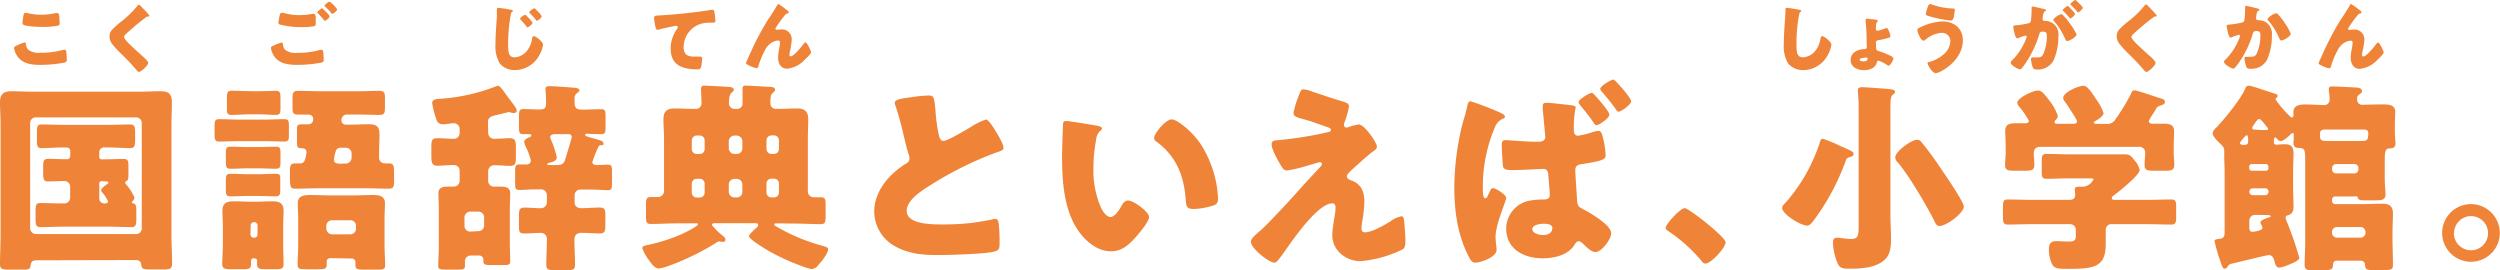
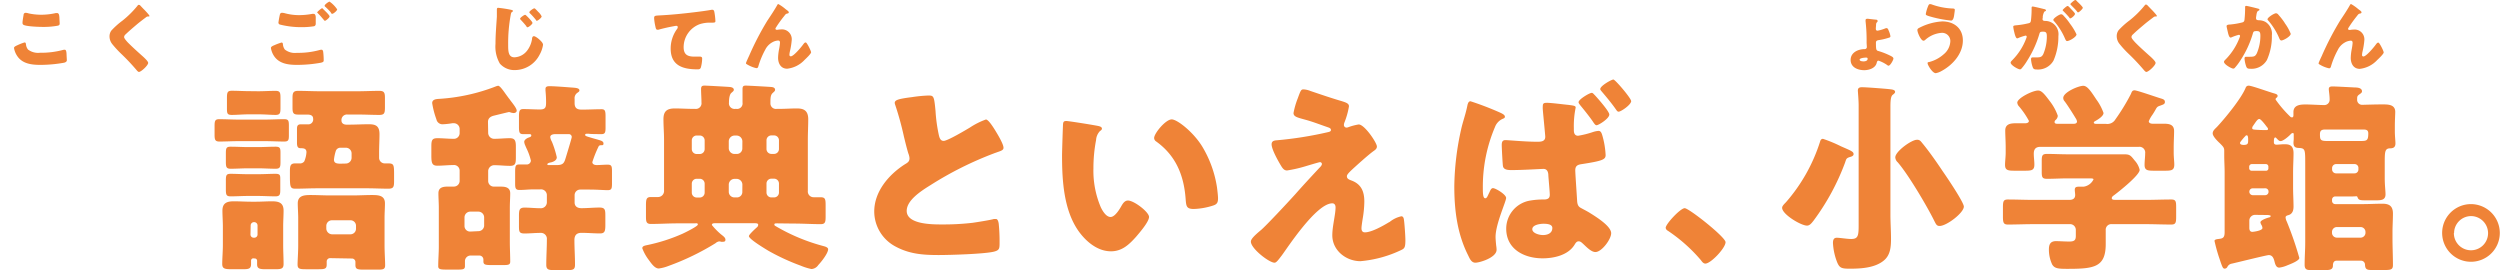
<svg xmlns="http://www.w3.org/2000/svg" viewBox="0 0 509.04 54.99">
  <g fill="#ef8337">
-     <path d="m7.41 53c-.86 0-1.11.37-1.19 1.15s-.7.75-1.77.75h-2.45c-1.53 0-2-.09-2-1.12 0-2 .12-4 .12-6v-22.53c0-1.44-.12-2.92-.12-4.4 0-1.69.74-2.27 2.35-2.27 1.4 0 2.8.09 4.2.09h21.91c1.4 0 2.76-.09 4.16-.09s2.38.25 2.38 2.27c0 1.48-.09 3-.09 4.4v22.45c0 2 .13 4 .13 6 0 1-.41 1.16-1.82 1.16h-2.58c-1.4 0-1.81-.09-1.89-1-.09-.7-.5-.91-1.12-.91zm-1.27-6.62a1.19 1.19 0 0 0 1.15 1.28h20.43a1.16 1.16 0 0 0 1.15-1.15v-21.46a1.15 1.15 0 0 0 -1.15-1.15h-20.43a1.14 1.14 0 0 0 -1.15 1.15zm15.07-16.38a1 1 0 0 0 -1 1v1a.46.46 0 0 0 .45.45h.62c1.32 0 2.6-.08 3.87-.08.95 0 1 .41 1 1.6v1.65c0 .58 0 1.07-.45 1.28a.28.28 0 0 0 -.21.29c0 .08 0 .16.17.33a11.08 11.08 0 0 1 1.73 2.71 1.17 1.17 0 0 1 -.37.7c-.08.09-.17.17-.17.25s.09.21.33.25c.54.08.58.7.58 1.48v1.73c0 1.07-.08 1.61-1 1.61-1.4 0-2.84-.09-4.24-.09h-10c-1.44 0-2.84.09-4.28.09-.91 0-1-.54-1-1.65v-1c0-1.85 0-2.26 1.07-2.26 1.4 0 2.8.08 4.2.08h.5a1.18 1.18 0 0 0 1.27-1.28v-2a1.16 1.16 0 0 0 -1.15-1.28c-1.11 0-2.23.08-3.34.08-.49 0-1 0-1-1.44v-1.6c0-1.15.13-1.56 1.07-1.56 1.12 0 2.23.08 3.38.08h.33c.54 0 .74-.33.74-.82v-.91a.71.71 0 0 0 -.66-.66h-.9c-1.44 0-2.84.13-4.29.13-.86 0-.94-.5-.94-1.45v-1.81c0-1.11.08-1.56 1-1.56 1.4 0 2.8.08 4.2.08h9.51c1.44 0 2.88-.08 4.28-.08.91 0 1 .53 1 1.56v1.65c0 1.11-.08 1.61-1 1.61-1.44 0-2.84-.13-4.28-.13zm-.54 6.88a.46.46 0 0 0 -.45.45v3.09a1 1 0 0 0 1 1h.25a.48.48 0 0 0 .53-.42 7.12 7.12 0 0 0 -1.15-1.78.61.61 0 0 1 -.25-.49c0-.41.95-1.07 1.28-1.28.12-.08.2-.16.2-.28s-.16-.21-.28-.21z" />
    <path d="m54 24.35c1.28 0 2.56-.08 3.88-.08.86 0 .94.33.94 1.31v2c0 .91-.08 1.24-.94 1.24-1.32 0-2.6-.08-3.88-.08h-5.43c-1.32 0-2.6.08-3.88.08-.9 0-1-.37-1-1.44v-1.67c0-1.07.08-1.44.94-1.44 1.32 0 2.6.08 3.92.08zm-2.43 28.25a.46.46 0 0 0 -.45.45v.7c0 1-.49 1.07-1.77 1.07h-2.1c-1.44 0-2-.08-2-1.07 0-1.15.13-2.55.13-3.87v-3.75c0-1.07-.09-2.18-.09-3.25 0-1.56.95-1.89 2.31-1.89 1.19 0 2.39.08 3.54.08h1c1.07 0 2.18-.08 3.25-.08 1.36 0 2.35.28 2.35 1.89 0 1.07-.08 2.14-.08 3.25v3.75c0 1.32.08 2.6.08 3.87 0 1-.5 1.07-1.77 1.07h-1.8c-1.24 0-1.82-.08-1.82-1 0-.24 0-.53 0-.74a.46.46 0 0 0 -.46-.45zm1-22.65c1.15 0 2.35-.08 3.54-.08.91 0 1 .33 1 1.19v1.94c0 1-.08 1.36-1 1.36-1.19 0-2.38-.09-3.58-.09h-2c-1.19 0-2.39.09-3.54.09-.9 0-1-.33-1-1.45v-1.68c0-1.07.09-1.36 1-1.36 1.2 0 2.39.08 3.54.08zm0 5.52c1.24 0 2.47-.08 3.5-.08s1 .33 1 1.23v2c0 1-.08 1.36-1 1.36-1.19 0-2.39-.08-3.54-.08h-2c-1.19 0-2.34.08-3.54.08-.9 0-1-.29-1-1.44v-1.75c0-1.12.09-1.4 1-1.4s2.27.08 3.5.08zm0-16.89c1.2 0 2.35-.08 3.54-.08.91 0 1 .37 1 1.4v2.1c0 1-.08 1.4-1 1.4s-2.22-.12-3.5-.12h-1.86c-1.28 0-2.51.12-3.54.12s-1-.37-1-1.6v-1.8c0-1.15.08-1.52 1-1.52 1.19 0 2.34.08 3.54.08zm-1.57 29.16a.65.65 0 0 0 .66.66h.12a.65.65 0 0 0 .66-.66v-1.85a.68.68 0 0 0 -.66-.66h-.08a.68.68 0 0 0 -.66.66zm20.09-22.36c1.32 0 2.68-.08 4-.08s2.18.28 2.18 2c0 1.24-.08 2.51-.08 3.79v1.07a1.14 1.14 0 0 0 1.15 1.11h.7c1.2 0 1.2.33 1.2 2.48v1.07c0 1.19-.08 1.6-1.16 1.6-1.44 0-2.88-.08-4.36-.08h-10.17c-1.45 0-2.89.08-4.37.08-1.07 0-1.15-.29-1.15-2.67v-.79c0-1.15.08-1.69 1.07-1.69h.86a1.07 1.07 0 0 0 1-.42 5.64 5.64 0 0 0 .44-1.85c0-.78-.61-.82-1.15-.82s-.78-.21-.78-1.12c0-.74 0-1.93 0-2.75 0-.62.08-1 .82-1h1.32a1 1 0 0 0 1.15-1.16c0-.7-.65-.82-1.19-.82s-1.24 0-1.85 0c-1 0-1.16-.33-1.16-1.4v-2.03c0-1 .17-1.4 1.12-1.4 1.48 0 2.92.08 4.4.08h7.79c1.44 0 2.92-.08 4.36-.08 1 0 1.15.37 1.15 1.44v1.94c0 1.15-.12 1.52-1.15 1.52-1.44 0-2.92-.08-4.36-.08h-2.1a1.12 1.12 0 0 0 -1.24 1.23c0 .58.49.83 1 .83zm-3.91 27.18a.69.69 0 0 0 -.66.7v.62c0 .86-.41.94-1.64.94h-2.64c-1.2 0-1.65-.08-1.65-.94s.13-2.47.13-3.92v-5.56c0-1-.09-2-.09-3 0-1.61 1.36-1.69 2.64-1.69s2.59.08 3.87.08h4.74c1.27 0 2.55-.08 3.87-.08s2.63.08 2.63 1.69c0 1-.08 1.94-.08 3v5.6c0 1.32.12 3.09.12 4s-.49.9-1.73.9h-2.51c-1.4 0-1.81-.08-1.81-.94 0-.21 0-.46 0-.66a.71.71 0 0 0 -.66-.66zm-.74-6a1.21 1.21 0 0 0 1.15 1.15h3.75a1.14 1.14 0 0 0 1.15-1.15v-.56a1.12 1.12 0 0 0 -1.15-1.15h-3.75a1.15 1.15 0 0 0 -1.15 1.15zm4-13.26a1.19 1.19 0 0 0 1.15-1.16v-.9a1.16 1.16 0 0 0 -1.15-1.16h-1.04a1 1 0 0 0 -1 .58 9 9 0 0 0 -.4 1.84c0 .74.58.79 1.16.83z" />
    <path d="m99.4 27.07a1.22 1.22 0 0 0 1.32 1.19c1 0 2.06-.12 3.09-.12s1.23.49 1.23 1.73v2.13c0 1.27-.08 1.77-1.19 1.77s-2.06-.13-3.09-.13a1.24 1.24 0 0 0 -1.36 1.16v2.1a1.16 1.16 0 0 0 1.2 1.1h1.44c.94 0 1.85.21 1.85 1.36 0 .95-.08 1.89-.08 3v6.91c0 1.32.08 2.68.08 4 0 .62-.37.7-1.32.7h-2.57c-1.15 0-1.57-.08-1.57-.74 0-.13 0-.25 0-.37a.83.83 0 0 0 -.79-.83h-1.82a1.15 1.15 0 0 0 -1.15 1.16v1c0 .61-.33.7-1.32.7h-2.6c-1.07 0-1.52-.09-1.52-.66 0-1.36.12-2.72.12-4v-7.88c0-1.08-.08-2.06-.08-3 0-1.28 1.07-1.36 2.06-1.36h1.07a1.17 1.17 0 0 0 1.19-1.11v-2.11a1.15 1.15 0 0 0 -1.31-1.16c-1.07 0-2.14.13-3.22.13s-1.23-.54-1.23-2.06v-1.9c0-1.23.16-1.64 1.23-1.64s2.15.12 3.22.12a1.17 1.17 0 0 0 1.31-1.15v-.83a1.18 1.18 0 0 0 -1.11-1.19c-.12 0-.24 0-.37 0a15.17 15.17 0 0 1 -1.89.21 1.26 1.26 0 0 1 -1.36-1 17.3 17.3 0 0 1 -.86-3.3c0-.74.74-.82 1.27-.86a38.22 38.22 0 0 0 11.62-2.52 2.67 2.67 0 0 1 .53-.16c.33 0 .91.78 1.52 1.65l.66.9a2.19 2.19 0 0 1 .25.33c.49.66 1.36 1.69 1.36 2.19 0 .32-.33.49-.62.49a2.84 2.84 0 0 1 -.62-.12 1 1 0 0 0 -.33-.09c-.08 0-2.75.66-3.08.74-.7.17-1.2.54-1.2 1.28zm-2 20a1.18 1.18 0 0 0 1.18-1.07v-1.76a1.18 1.18 0 0 0 -1.16-1.15h-1.68a1.18 1.18 0 0 0 -1.16 1.15v1.76a1.13 1.13 0 0 0 1.16 1.15zm23.21-14.07c0 .45.45.61.87.61.74 0 1.48-.08 2.26-.08s.87.33.87 1.28v2.59c0 1-.09 1.32-.87 1.32s-2.22-.12-3.66-.12h-1.94a1.14 1.14 0 0 0 -1.14 1.11v1.52c0 .58.33 1.16 1.4 1.16 1.23 0 2.47-.13 3.66-.13s1.2.5 1.2 1.82v1.68c0 1.24-.09 1.77-1.07 1.77-1.28 0-2.52-.12-3.79-.12-1 0-1.44.5-1.44 1.48 0 1.65.12 3.3.12 5 0 1-.37 1.11-1.61 1.11h-2.55c-1.19 0-1.69-.08-1.69-1.07 0-1.73.12-3.46.12-5.15a1.21 1.21 0 0 0 -1.27-1.36c-1.11 0-2.18.12-3.3.12s-1.11-.45-1.11-1.64v-1.9c0-1.23.08-1.73 1.15-1.73s2.15.13 3.22.13a1.22 1.22 0 0 0 1.31-1.16v-1.57a1.2 1.2 0 0 0 -1.35-1.11h-1.32c-1 0-1.94.12-2.93.12-.78 0-.86-.41-.86-1.28v-2.34c0-1.24.08-1.57.82-1.57h1.49a.84.84 0 0 0 .9-.78 11.82 11.82 0 0 0 -.9-2.51c-.09-.21-.21-.46-.25-.58a2.19 2.19 0 0 1 -.21-.74c0-.41.54-.74.87-.86s.57-.17.57-.46-.41-.25-.57-.25h-1.11c-.75 0-.83-.41-.83-1.48v-2.02c0-1.19.08-1.6.87-1.6 1.15 0 2.26.08 3.41.08s1.24-.49 1.24-1.44a23.32 23.32 0 0 0 -.12-2.39c0-.12 0-.29 0-.37 0-.5.45-.54.82-.54 1 0 3.17.17 4.2.25s1.89.08 1.89.62c0 .2-.16.29-.49.53a1.32 1.32 0 0 0 -.49 1.2v.85c0 1 .49 1.32 1.44 1.32 1.4 0 2.8-.08 4.07-.08.7 0 .79.41.79 1.44v2.32c0 .94-.09 1.31-.83 1.31-.16 0-2.47 0-2.55-.08h-.33c-.16 0-.45 0-.45.25s.62.37 1.15.54 1.15.32 1.69.49c.37.12.9.25.9.7s-.24.33-.65.37a.44.44 0 0 0 -.37.29 23.62 23.62 0 0 0 -1.25 3.13zm-7.49-5.69c-.42 0-1.08.08-1.08.62a2.49 2.49 0 0 0 .33.91 19.47 19.47 0 0 1 1 3.17c0 .66-.7.94-1.23 1.07-.17 0-.7.16-.7.37s.33.16.45.16h1.53c1.31 0 1.48-.53 1.77-1.48.16-.53 1.23-4 1.23-4.24a.59.59 0 0 0 -.57-.58z" />
    <path d="m158.33 45.48c-.46 0-.66 0-.66.24s.24.29.41.41a38.7 38.7 0 0 0 9.68 4c.28.08.86.25.86.62 0 .82-1.4 2.59-2 3.21a1.8 1.8 0 0 1 -1.4.82 12.05 12.05 0 0 1 -2.22-.7 44.18 44.18 0 0 1 -6.51-3c-.61-.37-4-2.39-4-3 0-.33 1.32-1.52 1.6-1.77a.68.68 0 0 0 .29-.53c0-.25-.2-.33-.74-.33h-7.91c-.41 0-.78 0-.78.37a14.17 14.17 0 0 0 1.85 1.89c.58.45.91.7.91 1.11s-.33.41-.58.41h-.28a1.56 1.56 0 0 0 -.42-.08 1.48 1.48 0 0 0 -.74.37 51 51 0 0 1 -9.55 4.62 8.52 8.52 0 0 1 -2 .53c-.78 0-1.44-.91-2-1.69a9.36 9.36 0 0 1 -1.36-2.43c0-.45.5-.53.87-.62a35.27 35.27 0 0 0 7.35-2.35c.45-.21 3.09-1.49 3.09-1.86s-.41-.24-.7-.24h-3.42c-1.81 0-3.62.12-5.44.12-.94 0-1-.5-1-1.52v-2.23c0-1.28.09-1.73 1-1.73h1.49a1.24 1.24 0 0 0 1.19-1.36v-10.33c0-1.4-.12-2.76-.12-4.16 0-1.69.78-2.19 2.34-2.19 1.24 0 2.52.09 3.79.09h.33a1.15 1.15 0 0 0 1.28-1.32c0-.91-.08-1.81-.08-2.72 0-.54.2-.7.7-.7s4.94.25 5.23.29.74.16.74.57c0 .25-.29.42-.54.66s-.45.87-.45 1.94a1.14 1.14 0 0 0 1.28 1.28h.2a1.12 1.12 0 0 0 1.28-1.28c0-.91 0-1.85 0-2.76 0-.54.16-.7.66-.7s4.94.25 5.27.29.7.16.7.57c0 .25-.25.42-.5.66-.45.42-.45 1.07-.45 2.15a1.12 1.12 0 0 0 1.28 1.07h.53c1.16 0 2.35-.09 3.55-.09s2.34.25 2.34 2.19c0 1.4-.08 2.8-.08 4.16v10.42a1.17 1.17 0 0 0 1.15 1.31h1.4c1 0 1.07.37 1.07 1.69v2.27c0 1.07-.08 1.52-1 1.52-1.82 0-3.63-.12-5.44-.12zm-17.47-15.12a1 1 0 0 0 1 1h.62a1 1 0 0 0 1-1v-1.77a1 1 0 0 0 -1-1h-.62a1 1 0 0 0 -1 1zm0 8.86a1 1 0 0 0 1 1h.62a1 1 0 0 0 1-1v-1.82a1 1 0 0 0 -1-1h-.62a1 1 0 0 0 -1 1zm10.3-10.46a1.19 1.19 0 0 0 -1.16-1.16h-.46a1.19 1.19 0 0 0 -1.15 1.16v1.44a1.18 1.18 0 0 0 1.15 1.15h.46a1.12 1.12 0 0 0 1.15-1.15zm0 8.81a1.18 1.18 0 0 0 -1.16-1.15h-.46a1.18 1.18 0 0 0 -1.15 1.15v1.48a1.15 1.15 0 0 0 1.15 1.15h.46a1.1 1.1 0 0 0 1.15-1.15zm7.45-9a1 1 0 0 0 -1-1h-.54a1 1 0 0 0 -1 1v1.77a1 1 0 0 0 1 1h.54a1 1 0 0 0 1-1zm0 8.81a1 1 0 0 0 -1-1h-.54a1 1 0 0 0 -1 1v1.82a1 1 0 0 0 1 1h.54a1 1 0 0 0 1-1z" />
    <path d="m185.67 19.78a28.45 28.45 0 0 1 3.34-.33c1.11 0 1.19.08 1.48 3.17a31.93 31.93 0 0 0 .7 5c.13.5.33 1.07.95 1.07.78 0 4.45-2.18 5.35-2.72a15.09 15.09 0 0 1 3.26-1.64c.45 0 1.31 1.27 1.89 2.22.45.74 1.69 2.76 1.69 3.54 0 .46-.45.62-1.32.91-.16.08-.37.12-.57.21a70.54 70.54 0 0 0 -13 6.5c-2 1.24-4.82 3.09-4.82 5.23 0 2.76 5.23 2.76 7.13 2.76a51.21 51.21 0 0 0 6.26-.33c.86-.12 3.71-.57 4.36-.78h.42c.41 0 .53.7.57 1a36.07 36.07 0 0 1 .17 3.75c0 1.23 0 1.6-1.11 1.89-1.9.49-9 .7-11.29.7-3.25 0-6.09-.21-9-1.85a8.09 8.09 0 0 1 -4.12-7c0-4.07 2.93-7.49 6.18-9.59.62-.37 1-.58 1-1.28a3.26 3.26 0 0 0 -.25-1c-.33-1.11-.61-2.26-.9-3.46a62.23 62.23 0 0 0 -1.73-6.3 2.22 2.22 0 0 1 -.13-.49c.03-.56.53-.81 3.49-1.18z" />
    <path d="m223.51 25.63c.41.08.86.2.86.57 0 .17-.12.29-.41.5a2.9 2.9 0 0 0 -.78 1.81 30.35 30.35 0 0 0 -.54 5.76 19 19 0 0 0 1.49 7.91c.33.7 1.07 2 2 2s1.9-1.69 2.27-2.35c.29-.49.66-1 1.27-1 1.24 0 4.29 2.35 4.29 3.34s-1.9 3.17-2.6 4c-1.44 1.61-2.88 3-5.15 3-2.75 0-5.1-2-6.63-4.16-3-4.29-3.33-10.3-3.33-15.36 0-.79.16-5.77.2-6.35s.25-.66.7-.66 5.33.78 6.36.99zm15.07-1.32c1.11 0 4.37 2.55 6.18 5.47a22.68 22.68 0 0 1 3.05 8.45c.08.66.2 1.64.2 2.14 0 .86-.2 1.23-1 1.48a14.17 14.17 0 0 1 -3.91.7c-1.52 0-1.57-.53-1.69-2.1-.37-4.94-2.1-8.85-6-11.65a.85.85 0 0 1 -.41-.7c0-.95 2.35-3.79 3.58-3.79z" />
    <path d="m276.65 25.34c1.2 0 3.71 3.74 3.71 4.49 0 .49-.41.74-.78 1-1.07.79-3.3 2.8-4.33 3.75-.61.58-1 1-1 1.28 0 .49.29.66.95.9 2 .75 2.6 2.27 2.6 4.29a21.76 21.76 0 0 1 -.29 3.21c-.08.49-.29 1.77-.29 2.22s.16.83.7.83c1.36 0 3.75-1.36 4.9-2.06.08 0 .21-.13.33-.21a5.71 5.71 0 0 1 2.18-1c.41 0 .5.42.54.75.12.78.29 3.33.29 4.11 0 1.45-.17 1.69-.83 2a24 24 0 0 1 -8.33 2.28c-2.92 0-5.72-2.19-5.72-5.27 0-1.86.66-4.21.66-5.69 0-.41-.17-.82-.66-.82-3.28 0-9.21 9.18-10.28 10.6-.7.91-1.11 1.49-1.48 1.49-1.11 0-4.82-2.89-4.82-4.29 0-.45.5-1.07 2.1-2.39 1-.86 5.07-5.19 6.92-7.24 1.61-1.82 3.25-3.59 4.9-5.36.21-.2.54-.53.54-.82a.38.38 0 0 0 -.42-.37c-.16 0-2.47.7-2.88.82a27 27 0 0 1 -3.79.87c-.41 0-.74-.17-1.15-.83-.66-1.07-2-3.46-2-4.49 0-.61.41-.78 1-.82a75.53 75.53 0 0 0 10.42-1.65c.37-.08.66-.16.66-.45s-.21-.41-.58-.54c-1.56-.53-3-1.11-4.65-1.56s-2.39-.62-2.39-1.36a16.13 16.13 0 0 1 .87-3c.61-1.69.7-1.81 1.19-1.81a4.46 4.46 0 0 1 1.4.33c1.85.62 3.75 1.28 5.64 1.85 1.53.46 2.19.62 2.19 1.28a15.64 15.64 0 0 1 -.91 3.25 1.47 1.47 0 0 0 -.12.54.53.53 0 0 0 .53.53 1 1 0 0 0 .37-.08 11.22 11.22 0 0 1 2.11-.56z" />
    <path d="m305.31 22.87c.94.41 1.11.65 1.11.9s-.21.33-.41.41a2.94 2.94 0 0 0 -1.61 1.69 30.94 30.94 0 0 0 -2.47 12.36c0 1 0 2.14.49 2.14.29 0 .42-.29.7-.91a4.38 4.38 0 0 0 .25-.53c.13-.25.29-.62.62-.62.53 0 2.68 1.28 2.68 2s-2.15 5.31-2.15 7.94c0 .46.09 1.41.13 1.78a5.56 5.56 0 0 1 .08.82c0 1.61-3.46 2.64-4.32 2.64s-1.2-.95-1.49-1.53c-2.22-4.41-2.8-9.22-2.8-14a55.65 55.65 0 0 1 1.4-11.66c.33-1.52.91-3 1.28-4.9.08-.33.21-.78.62-.78a60.87 60.87 0 0 1 5.89 2.25zm13.88-1.53c1.48.17 1.64.25 1.64.58a18.49 18.49 0 0 0 -.37 4.16v.37c0 .49.08 1.19.87 1.19a18.66 18.66 0 0 0 3.09-.78 4.94 4.94 0 0 1 1.07-.21c.45 0 .61.42.74.83a17.18 17.18 0 0 1 .7 4.08c0 .9-.54 1.19-4.82 1.85-.86.12-1.36.33-1.36 1.28 0 .61.33 5.27.37 6.09s.21 1.24.7 1.52 1.44.75 2 1.12c2.06 1.27 4.24 2.84 4.24 4.07s-1.93 3.83-3.21 3.83c-.74 0-1.57-.78-2.22-1.4s-.83-.78-1.2-.78-.58.29-.78.62c-1.28 2.18-4.2 2.84-6.55 2.84-3.75 0-7.41-1.85-7.41-6.05a5.81 5.81 0 0 1 5-5.73 15.12 15.12 0 0 1 2.68-.2c1.07 0 1.19-.5 1.19-1s-.24-3.13-.29-3.87c0-.5-.12-1.36-1-1.36-.33 0-4.25.24-6.43.24-.66 0-1.65 0-1.81-.78-.08-.45-.25-3.75-.25-4.32s.12-1 .74-1 4.08.33 6.3.33h.37c.62 0 1.45-.09 1.45-1 0-.37-.46-4.9-.5-5.56a4.65 4.65 0 0 1 0-.74c0-.5.25-.62.7-.62.68-.05 3.48.32 4.35.4zm-7.19 25.33c0 .78 1.32 1.19 2.18 1.19s1.9-.33 1.9-1.44c0-.82-1.2-.86-1.82-.86s-2.26.2-2.26 1.11zm12.68-27.35c.54.58 3 3.34 3 4 0 .82-2.18 2.18-2.6 2.18-.24 0-.45-.29-.82-.86l-.33-.46c-.74-1-1.36-1.77-2.14-2.72-.12-.16-.37-.45-.37-.65 0-.58 2.22-1.9 2.68-1.9.15-.04.4.21.56.41zm7.46 1.24c0 .78-2.1 2.18-2.56 2.18-.24 0-.37-.2-.57-.49-.87-1.24-1.86-2.43-2.84-3.58-.21-.25-.33-.38-.33-.54 0-.66 2.3-1.94 2.67-1.94s3.61 3.81 3.61 4.37z" />
    <path d="m351.35 49.31c0 1.19-3 4.36-4.11 4.36-.42 0-.7-.41-.91-.7a32.68 32.68 0 0 0 -6.75-6 .76.76 0 0 1 -.42-.58c0-.78 3-4 3.87-4s8.32 5.89 8.32 6.92z" />
    <path d="m374.83 29.78c2.06.91 2.59 1.08 2.59 1.61 0 .37-.45.5-.74.58-.78.24-.74.41-1 1.15a47.35 47.35 0 0 1 -6.42 11.82c-.33.41-.74 1-1.32 1-1.24 0-5.07-2.31-5.07-3.62 0-.42.5-.83.83-1.2a34.64 34.64 0 0 0 6.88-12.23c.08-.29.2-.62.61-.62a28.18 28.18 0 0 1 3.64 1.51zm10.09 13.88c0 1.65.12 3.3.12 5s-.16 3.33-1.48 4.4c-1.81 1.49-4.61 1.65-6.88 1.65-1.77 0-2.18-.12-2.72-1.61a12.29 12.29 0 0 1 -.74-3.62c0-.58.13-1.07.78-1.07s2.06.25 2.93.25c1.4 0 1.52-.66 1.52-2.8v-24.35c0-1.16-.16-2.8-.16-3.09 0-.58.41-.66.86-.66.87 0 4.57.29 5.32.37s1.4.12 1.4.58c0 .24-.25.41-.5.61-.41.33-.45 1.36-.45 2.56zm6.51-14.49c1.4 1.69 2.92 3.87 4.15 5.72.71 1 4.29 6.3 4.29 7.17 0 1.27-3.5 3.95-4.94 3.95-.62 0-.74-.37-1.2-1.28-1.4-2.8-5.15-9.18-7.33-11.69a1.44 1.44 0 0 1 -.49-1c0-1.2 3.29-3.58 4.4-3.58.58-.03.79.3 1.12.71z" />
    <path d="m436.92 40.7c1.72 0 3.45-.08 5.18-.08.95 0 1 .41 1 1.64v1.86c0 1.19-.08 1.6-1 1.6-1.77 0-3.5-.08-5.22-.08h-6.84a1.14 1.14 0 0 0 -1.28 1.24v2.8c0 4.77-2.39 5.06-7.86 5.06-1.86 0-2.56-.08-3.05-.9a7.13 7.13 0 0 1 -.66-3.09c0-1 .33-1.65 1.44-1.65.78 0 1.65.08 2.72.08s1.32-.33 1.32-1.15v-1.2a1.17 1.17 0 0 0 -1.28-1.19h-7.29c-1.77 0-3.5.08-5.27.08-.91 0-1-.45-1-1.64v-1.82c0-1.23.08-1.64 1-1.64 1.73 0 3.46.08 5.23.08h7.29c.62 0 1.19-.21 1.19-1 0-.25-.08-.78-.08-1.07 0-.58.41-.62.87-.62h.94a2.65 2.65 0 0 0 2-1.48c0-.21-.41-.21-.91-.21h-4.36c-1.4 0-2.8.09-4.2.09-1 0-1.07-.37-1.07-1.49v-2.1c0-1.11.08-1.48 1.07-1.48 1.4 0 2.8.08 4.2.08h7.41 4.12c1.15 0 1.32.25 2.14 1.28a4.2 4.2 0 0 1 1 1.89c0 1.07-4.16 4.37-5.15 5.11-.29.21-.53.37-.53.66s.37.33.61.33zm.61-16c0 .37.46.49.74.49h2.27c1.07 0 2.14.12 2.14 1.48 0 1-.08 2.19-.08 3.42v1c0 .91.12 1.77.12 2.43 0 1.15-.58 1.24-1.89 1.24h-2.23c-1.36 0-1.93-.09-1.93-1.2 0-.78.12-1.56.12-2.34a1.17 1.17 0 0 0 -1.32-1.32h-20c-.95 0-1.36.45-1.36 1.4 0 .74.12 1.48.12 2.22 0 1.15-.57 1.24-1.89 1.24h-2.14c-1.36 0-1.94-.09-1.94-1.2 0-.7.13-1.64.13-2.47v-1.09c0-1.23-.09-2.43-.09-3.42 0-1.36 1.12-1.48 2.19-1.48h1.89c.33 0 .74-.12.74-.49a16.62 16.62 0 0 0 -2-2.93 1.27 1.27 0 0 1 -.37-.78c0-.9 3.09-2.47 4.25-2.47.7 0 1.31.74 2.38 2.18a10.43 10.43 0 0 1 1.62 2.96 1.25 1.25 0 0 1 -.49.9.58.58 0 0 0 -.17.37c0 .37.41.37.66.37h3.09c.29 0 .82 0 .82-.49a1.67 1.67 0 0 0 -.28-.66c-.46-.78-1.69-2.72-2.23-3.42a1 1 0 0 1 -.29-.7c0-1.15 3.09-2.47 4.08-2.47.82 0 1.56 1.11 2.64 2.76a10.43 10.43 0 0 1 1.48 2.77c0 .66-1.16 1.36-1.69 1.65-.17.08-.29.2-.29.33s.17.24.45.24h2a1.9 1.9 0 0 0 1.94-.9 41.73 41.73 0 0 0 3.17-5.19c.16-.37.24-.74.74-.74s4.49 1.4 5.31 1.64c.58.17.87.29.87.75s-.46.53-.87.7c-.58.2-.7.24-1 .78-.2.37-.45.78-.7 1.15a6 6 0 0 0 -.71 1.27z" />
    <path d="m453.52 54.37a.64.64 0 0 1 -.54.33c-.37 0-.49-.33-1.07-2.06a33 33 0 0 1 -1-3.58c0-.33.58-.37.87-.41.82-.09 1.19-.25 1.19-1.36v-12.23c0-1.12-.08-2.27-.08-3.38 0-.33 0-.7 0-1 0-.62-.21-.82-.9-1.52-.46-.42-1.45-1.4-1.45-2s.58-1 .91-1.36c1.65-1.77 4.94-5.77 5.81-7.95a.63.63 0 0 1 .61-.41c.62 0 4.33 1.36 5.28 1.6.24.09.61.17.61.5a.48.48 0 0 1 -.24.37.39.39 0 0 0 -.17.37 23.68 23.68 0 0 0 2.93 3.42.54.54 0 0 0 .41.2c.29 0 .29-.33.29-.53v-.54c0-1.44 1.35-1.56 2.47-1.56s2.88.12 3.7.12a1.08 1.08 0 0 0 1.2-1.15c0-.82-.17-1.77-.17-2.1 0-.5.41-.54.78-.54.58 0 3.79.17 4.53.21.5 0 1.45.08 1.45.78 0 .25-.17.37-.46.58-.53.37-.53.49-.53 1.11a1 1 0 0 0 1.05 1.06c.33 0 2.43-.08 4.12-.08 1.11 0 2.59 0 2.59 1.52 0 .54-.08 1.69-.08 2.93v1.07c0 .95.12 1.85.12 2.43 0 .95-.66 1-1.23 1-.95.08-.95.82-.95 3.09v2.92c0 1.52.16 2.64.16 3.34 0 1.11-.78 1.23-1.81 1.23h-2.06c-1.15 0-1.56 0-1.77-.49s-.09-.3-1.09-.3h-3.5a.65.65 0 0 0 -.66.66v.24a.65.65 0 0 0 .66.66h5.6c1.32 0 2.64-.08 4-.08s2.14.45 2.14 2c0 1.27-.09 2.55-.09 3.79v1.31c0 1.78.09 3.59.09 5.4 0 .91-.42 1-1.77 1h-2.52c-1 0-1.36-.13-1.4-1.11a.81.81 0 0 0 -.78-.79h-5c-.62 0-.75.54-.75 1 0 .78-.57.91-1.48.91h-3.13c-.78 0-1.15-.21-1.15-1.07 0-1.53.12-3.05.12-4.57v-16c0-2.8 0-3.13-1.15-3.22-.78 0-1.24-.16-1.24-1.07 0-.24.05-.53.05-.78s0-.78 0-.91 0-.28-.21-.28-.41.24-.53.37c-.37.37-1.41 1.27-1.94 1.27-.33 0-.58-.33-.78-.53s-.21-.21-.29-.21c-.25 0-.29.41-.29.79v.22c0 .33.25.46.54.46s1.07-.09 1.52-.09c.82 0 1.94 0 1.94 1.82 0 1.23-.09 2.51-.09 3.87v3.13c0 1.36.09 2.67.09 3.87 0 .78-.21 1.48-1 1.73-.29.08-.62.16-.62.49a2.29 2.29 0 0 0 .24.82 67.85 67.85 0 0 1 2.56 7.42c0 .57-1.85 1.27-2.39 1.48a6 6 0 0 1 -1.69.49c-.53 0-.78-.45-.95-1.15s-.41-1.4-1.19-1.4c-.45 0-6.55 1.53-7.66 1.77a1.19 1.19 0 0 0 -.78.66zm4.24-25.82c0-.41 0-1-.29-1-.08 0-.16 0-.29.17-.28.28-.66.74-.86 1s-.21.29-.21.42c0 .33.54.37.74.37.87-.01.91-.3.91-.96zm3.62 6.22a.48.48 0 0 0 .5-.5v-.33a.51.51 0 0 0 -.5-.53h-2.88a.54.54 0 0 0 -.53.53v.33a.51.51 0 0 0 .53.5zm-2.76 3.58a.68.68 0 0 0 -.62.65v.08a.71.71 0 0 0 .65.66h2.6a.68.68 0 0 0 .66-.66v-.08a.65.65 0 0 0 -.66-.66zm.5 5.4a1.17 1.17 0 0 0 -1.12 1.15v1.52c0 .37.12.79.61.79.13 0 2.06-.21 2.06-.79a1.36 1.36 0 0 0 -.2-.61 1.45 1.45 0 0 1 -.21-.54c0-.45 1.4-.91 1.77-1 .13 0 .33-.16.33-.29s-.49-.2-.62-.2zm-.33-18.17a1 1 0 0 0 -.21.46c0 .29.17.33.66.37s1.44.08 2.14.08c.21 0 .42 0 .42-.21s-.05-.2-.33-.57-1.12-1.48-1.44-1.48-.62.45-1 1zm21.83 3.13c1.31 0 1.6-.08 1.6-1.56 0-.7-.45-.78-1.07-.78h-7.66c-.7 0-1.11.16-1.11.94 0 1.16.08 1.4 1.48 1.4zm-.41 5.52a.77.77 0 0 0 -.79-.82h-3.79a.82.82 0 0 0 -.78.82v.29a.81.81 0 0 0 .78.78h3.79a.78.78 0 0 0 .79-.78zm1.44 13a1 1 0 0 0 -1-1h-4.82a1 1 0 0 0 -1 1v.16a1 1 0 0 0 1 1h4.82a1 1 0 0 0 1-1z" />
    <path d="m509 47.45a5.87 5.87 0 1 1 -5.89-5.89 5.89 5.89 0 0 1 5.89 5.89zm-9.35 0a3.48 3.48 0 1 0 3.5-3.45 3.47 3.47 0 0 0 -3.46 3.45z" />
    <path d="m3.52 9.22a10.39 10.39 0 0 1 1.48-.58c.21 0 .26.16.29.4a1.94 1.94 0 0 0 .42 1.05 3.39 3.39 0 0 0 2.45.65 17.05 17.05 0 0 0 4.62-.56 1.59 1.59 0 0 1 .37-.06c.3 0 .37.34.4.87 0 .27.06 1.09.06 1.29s-.17.39-.56.49a27.61 27.61 0 0 1 -4.82.44c-1.72 0-3.58-.2-4.65-1.7a4.11 4.11 0 0 1 -.73-1.76c.04-.22.27-.35.67-.53zm1.28-6.17c0-.2.11-.44.45-.44a2.38 2.38 0 0 1 .59.12 12.23 12.23 0 0 0 2.65.27 13.24 13.24 0 0 0 2.87-.34h.26c.37 0 .45.4.48 1 0 .28.05.85.05 1.13s-.12.4-.5.46a15.75 15.75 0 0 1 -2.9.23c-.76 0-3.5-.08-4-.45a.37.37 0 0 1 -.16-.34c-.04-.2.15-1.29.21-1.64z" />
    <path d="m28.51 1.07c.27.29.54.58.81.85l.18.18c.32.34.93 1 .93 1.14s-.1.11-.29.11a.65.65 0 0 0 -.4.16c-.69.52-1.33 1-2 1.57s-1.46 1.24-2.17 1.92a.8.8 0 0 0 -.3.53c0 .27.38.69.65 1l.15.16c.9.9 1.84 1.75 2.79 2.6.51.45 1.31 1.18 1.31 1.52 0 .5-1.44 1.84-1.89 1.84-.09 0-.29-.14-.49-.4a43.38 43.38 0 0 0 -3.15-3.33 21.39 21.39 0 0 1 -1.78-1.94 2.51 2.51 0 0 1 -.56-1.54 2 2 0 0 1 .37-1.21 15.67 15.67 0 0 1 2.23-2 20 20 0 0 0 3.05-3c.08-.11.16-.24.28-.24a.44.44 0 0 1 .28.08z" />
    <path d="m55.82 9.22a12.58 12.58 0 0 1 1.5-.56c.24 0 .28.21.29.38a2.07 2.07 0 0 0 .39 1.05 3.32 3.32 0 0 0 2.45.67 16.41 16.41 0 0 0 4.64-.58 1.51 1.51 0 0 1 .37-.06c.17 0 .32.14.35.48a13.92 13.92 0 0 1 .1 1.7c0 .29-.17.37-.57.47a27.34 27.34 0 0 1 -4.82.44c-1.72 0-3.56-.19-4.65-1.7a4.1 4.1 0 0 1 -.71-1.76c.03-.27.43-.43.66-.53zm2.24-6.51a10.94 10.94 0 0 0 2.94.37 14.32 14.32 0 0 0 2.6-.26 1.9 1.9 0 0 1 .25 0c.36 0 .42.4.44.64v1.4s0 .43-.39.49a15.37 15.37 0 0 1 -2.45.18 17.64 17.64 0 0 1 -4.45-.53.42.42 0 0 1 -.31-.37 17.5 17.5 0 0 1 .31-1.71.43.43 0 0 1 .42-.32 2.92 2.92 0 0 1 .64.11zm7.78-.82c.22.21 1.27 1.19 1.27 1.45s-.76.89-.93.89-.23-.16-.39-.35a1.79 1.79 0 0 0 -.13-.14 11.5 11.5 0 0 0 -.9-1c-.11-.11-.17-.16-.17-.24s.82-.82 1-.82a.46.46 0 0 1 .25.21zm2.82 0c0 .29-.77.92-1 .92s-.17-.11-.41-.42a14.19 14.19 0 0 0 -1-1c-.05 0-.15-.15-.15-.23 0-.25.84-.83 1-.83a5.89 5.89 0 0 1 1.56 1.59z" />
    <path d="m104.09 2c.21.07.37.13.37.23s0 .1-.11.13c-.29.16-.32.45-.37.74a31.68 31.68 0 0 0 -.51 6c0 1.25 0 2.57 1.28 2.57a3.43 3.43 0 0 0 2.58-1.36 5.17 5.17 0 0 0 1-2.35c0-.3.11-.59.38-.59s.84.43 1.09.66.77.69.77 1.09a5.8 5.8 0 0 1 -.69 2 5.69 5.69 0 0 1 -5 3.15 3.93 3.93 0 0 1 -3.1-1.32 6.89 6.89 0 0 1 -.89-4c0-1.84.16-3.69.28-5.55 0-.37 0-.88 0-1.25s0-.56.28-.56a26 26 0 0 1 2.64.41zm3.08 1.18c.23.2 1.25 1.23 1.25 1.49s-.78.88-1 .88-.19-.13-.24-.21c-.35-.45-.74-.87-1.12-1.28-.07-.07-.16-.16-.16-.24 0-.24.85-.8 1-.8s.22.11.27.16zm1.83-1.37c.2.18.4.4.63.64a3 3 0 0 1 .66.89c0 .27-.77.88-.95.88s-.13 0-.24-.19a14.32 14.32 0 0 0 -1.16-1.29c-.09-.09-.16-.17-.16-.24 0-.25.85-.8 1-.8a.33.33 0 0 1 .22.11z" />
    <path d="m133.45 5.4a10.26 10.26 0 0 1 -.26-1.71c0-.5.22-.5 1.07-.55 2.36-.12 4.7-.35 7.06-.64 1.16-.14 2.44-.3 3.59-.51a.39.39 0 0 1 .15 0c.29 0 .37.28.41.53a13.47 13.47 0 0 1 .2 1.78c0 .31-.2.31-.85.32a6.7 6.7 0 0 0 -2.31.29 5 5 0 0 0 -3.31 4.68c0 1.53.79 1.94 2.2 1.94h1.17s.4 0 .4.35a7.17 7.17 0 0 1 -.27 1.88c-.14.33-.34.36-.67.36-3 0-5.47-.77-5.47-4.23a6.73 6.73 0 0 1 1.31-4 .63.63 0 0 0 .13-.39c0-.14-.11-.24-.29-.24s-.62.1-.86.14c-.85.16-1.94.41-2.78.65h-.24c-.24.03-.34-.42-.38-.65z" />
    <path d="m152.53 11.37a57.8 57.8 0 0 1 3.74-7.2c.67-1 1.4-2.09 2-3.16.05-.1.1-.18.22-.18a8.61 8.61 0 0 1 1.43 1l.21.16c.31.22.48.37.48.51s-.09.21-.22.24c-.42.08-.42.16-.74.56a23.59 23.59 0 0 0 -1.65 2.3.55.55 0 0 0 -.11.25.23.23 0 0 0 .21.21.92.92 0 0 0 .25 0 3.09 3.09 0 0 1 .58-.06 2 2 0 0 1 2.28 2.15 15.45 15.45 0 0 1 -.39 2.39 3.75 3.75 0 0 0 -.08.61.28.28 0 0 0 .28.32c.56 0 2.07-1.81 2.43-2.3s.42-.52.63-.52 1.07 1.7 1.07 2-1.05 1.29-1.31 1.53a5.69 5.69 0 0 1 -3.56 1.81c-1.3 0-1.85-1.09-1.85-2.24a10.62 10.62 0 0 1 .23-1.87 9.19 9.19 0 0 0 .16-1.18c0-.27-.1-.45-.39-.45a2.77 2.77 0 0 0 -1.21.38 3.51 3.51 0 0 0 -1.4 1.48 17 17 0 0 0 -1.38 3.29c-.06.24-.13.48-.42.48a6 6 0 0 1 -1.68-.64c-.27-.15-.45-.23-.45-.37s.55-1.31.64-1.5z" />
-     <path d="m366.44 2c.13 0 .35.1.35.23a.16.16 0 0 1 -.11.13c-.26.14-.29.33-.37.74a30.11 30.11 0 0 0 -.51 6c0 1.27 0 2.57 1.28 2.57a3.43 3.43 0 0 0 2.58-1.36 5.32 5.32 0 0 0 1-2.33c.06-.32.11-.61.38-.61s.84.43 1.09.66.77.69.77 1.09a6 6 0 0 1 -.69 2 5.69 5.69 0 0 1 -5 3.15 3.93 3.93 0 0 1 -3.1-1.32 6.9 6.9 0 0 1 -.9-4c0-1.84.17-3.82.29-5.55 0-.33.05-.88.05-1.25s0-.56.27-.56 2.1.3 2.62.41z" />
    <path d="m382 4c.14 0 .32.11.32.29a.31.31 0 0 1 -.11.21.65.65 0 0 0 -.21.5c0 .2-.05.6-.05.79s0 .46.36.46a8.4 8.4 0 0 0 1.5-.44.83.83 0 0 1 .31-.08c.22 0 .32.16.46.54a4.3 4.3 0 0 1 .34 1.09c0 .23-.13.27-.42.35a12 12 0 0 1 -1.92.45c-.34.05-.61.13-.61.53 0 .18 0 1 .06 1.25a.51.51 0 0 0 .45.45 14.71 14.71 0 0 1 2.25.87c.5.24.8.4.8.67s-.63 1.45-1 1.45a.67.67 0 0 1 -.32-.17 7 7 0 0 0 -1.71-.86c-.26 0-.31.21-.4.54-.29 1-1.54 1.4-2.51 1.4-1.29 0-2.77-.56-2.77-2.09s1.54-2.2 2.87-2.2a.42.42 0 0 0 .43-.42c0-.08-.05-.85-.05-.91a34 34 0 0 0 -.21-4.32 2.42 2.42 0 0 1 0-.25c0-.23.21-.28.39-.28s1.47.18 1.75.18zm-3.34 8.16c0 .31.58.34.81.34s.81-.07.81-.53c0-.24-.17-.24-.35-.24s-1.29.06-1.29.44z" />
    <path d="m399.67 8.24c0 2.7-2.07 5-4.36 6.23a3.63 3.63 0 0 1 -1.16.43c-.69 0-1.66-1.69-1.66-2s.16-.23.28-.26a7.14 7.14 0 0 0 3-1.59 3.63 3.63 0 0 0 1.35-2.66 1.67 1.67 0 0 0 -1.81-1.7 5.58 5.58 0 0 0 -3.31 1.44.57.57 0 0 1 -.34.16c-.53 0-1.25-1.65-1.25-2.18 0-.26.25-.38.45-.48a11.68 11.68 0 0 1 4.62-1.27c2.35 0 4.19 1.37 4.19 3.88zm-6.35-7.34a14 14 0 0 0 4.18.83c.39 0 .53.07.53.27s-.06.55-.12 1-.18 1.19-.65 1.19a24.21 24.21 0 0 1 -3.86-.72c-1-.28-1.28-.36-1.28-.61a7.59 7.59 0 0 1 .46-1.58c.07-.17.16-.44.4-.44a.85.85 0 0 1 .34.06z" />
    <path d="m413.67 1.64c0-.16 0-.31.22-.31s2 .43 2.28.51c.13 0 .42.1.42.26s-.12.16-.26.23-.32.56-.39 1v.22c0 .1-.05.27-.05.32 0 .37.34.39.55.39a2.71 2.71 0 0 1 2.68 3.09 12.14 12.14 0 0 1 -1 5 3.62 3.62 0 0 1 -3.39 1.8c-.46 0-.69-.07-.83-.45a6.18 6.18 0 0 1 -.35-1.62c0-.21.06-.39.3-.39h.68c.94 0 1.2-.07 1.52-.68a9.35 9.35 0 0 0 .72-3.56c0-.73-.11-1-.74-1s-.67.06-.82.59a21.2 21.2 0 0 1 -2.46 5.34 10.35 10.35 0 0 1 -1.18 1.62.36.36 0 0 1 -.28.12c-.37 0-1.89-.85-1.89-1.37 0-.16.15-.32.4-.57a12.46 12.46 0 0 0 2.79-4.41 1 1 0 0 0 .08-.28.22.22 0 0 0 -.25-.24 10.91 10.91 0 0 0 -1.37.45.72.72 0 0 1 -.32.11c-.25 0-.45-.62-.59-1.25a7.9 7.9 0 0 1 -.21-1.1c0-.21.11-.26.59-.31a16.39 16.39 0 0 0 2.46-.4c.41-.08.51-.21.56-.64a20.32 20.32 0 0 0 .13-2.21zm6.52 1.58a10.89 10.89 0 0 1 1.3 1.61 11.6 11.6 0 0 1 1.32 2.17c0 .53-1.46 1.36-1.91 1.36-.18 0-.26-.14-.4-.43a13.45 13.45 0 0 0 -2.23-3.59c-.08-.08-.18-.19-.18-.29 0-.34 1.24-1.15 1.61-1.15a.71.71 0 0 1 .49.32zm1.58-1.31c.41.42.73.77.73.91 0 .32-.75.92-.94.92s-.16-.1-.24-.2c-.36-.43-.76-.85-1.16-1.25-.09-.08-.17-.16-.17-.24s.8-.83 1-.83.49.4.78.69zm1.17-1.62c.22.21 1.15 1.07 1.15 1.3s-.77.93-.94.93-.2-.13-.25-.21c-.35-.43-.77-.83-1.17-1.24-.06-.06-.17-.16-.17-.25s.82-.82 1-.82.33.24.38.29z" />
    <path d="m437.24 1.07.82.85.18.18c.32.34.93 1 .93 1.14s-.1.11-.29.11a.62.62 0 0 0 -.4.16c-.69.52-1.33 1-2 1.57s-1.48 1.24-2.17 1.92a.77.77 0 0 0 -.31.53c0 .27.39.69.66 1l.15.16c.89.9 1.84 1.75 2.79 2.6.51.45 1.31 1.18 1.31 1.52 0 .5-1.44 1.84-1.89 1.84-.1 0-.29-.14-.5-.4a43.16 43.16 0 0 0 -3.14-3.33 20 20 0 0 1 -1.78-1.94 2.51 2.51 0 0 1 -.6-1.6 2 2 0 0 1 .37-1.21 15.58 15.58 0 0 1 2.22-2 19.55 19.55 0 0 0 3.05-3c.08-.11.16-.24.29-.24a.42.42 0 0 1 .31.14z" />
    <path d="m459.64 1.72c.24.06.42.11.42.25s-.13.18-.24.23c-.27.13-.34.56-.4 1l-.05.32a1.42 1.42 0 0 0 0 .21.32.32 0 0 0 .16.31.89.89 0 0 0 .38.08 2.92 2.92 0 0 1 1.35.33 2.82 2.82 0 0 1 1.33 2.75 11.66 11.66 0 0 1 -1 5 3.59 3.59 0 0 1 -3.38 1.8c-.47 0-.68-.05-.84-.45a6.42 6.42 0 0 1 -.35-1.62c0-.21.08-.37.31-.37h.67c1 0 1.19-.08 1.52-.69a9.08 9.08 0 0 0 .73-3.54c0-.76-.12-1-.73-1s-.69.06-.83.59a20.3 20.3 0 0 1 -2.47 5.32 11.44 11.44 0 0 1 -1.22 1.62.44.44 0 0 1 -.27.11c-.35 0-1.89-.85-1.89-1.38 0-.16.17-.34.32-.48a12.74 12.74 0 0 0 2.87-4.49.85.85 0 0 0 .08-.29c0-.16-.1-.24-.26-.24a10.39 10.39 0 0 0 -1.36.46.71.71 0 0 1 -.31.1c-.27 0-.45-.61-.57-1.17-.08-.37-.24-1-.24-1.17s.21-.31.63-.31a15.72 15.72 0 0 0 2.47-.41c.32-.07.49-.18.54-.53a22 22 0 0 0 .13-2.31v-.24c0-.16 0-.31.23-.31s1.97.44 2.27.52zm4.28 1.28a14.06 14.06 0 0 1 1.26 1.62c0 .06.09.15.16.26a9.37 9.37 0 0 1 1.09 2c0 .52-1.48 1.36-1.91 1.36-.23 0-.34-.25-.42-.43a13.5 13.5 0 0 0 -2.23-3.61c-.06-.06-.17-.17-.17-.27 0-.37 1.34-1.23 1.74-1.23a.67.67 0 0 1 .48.3z" />
    <path d="m472.76 11.37a59.18 59.18 0 0 1 3.74-7.2c.67-1 1.4-2.09 2-3.16.05-.1.1-.18.23-.18a9 9 0 0 1 1.42 1l.21.16c.31.22.48.37.48.51s-.09.21-.22.24c-.42.08-.42.16-.74.56a25.36 25.36 0 0 0 -1.67 2.33.55.55 0 0 0 -.11.25.23.23 0 0 0 .21.21.92.92 0 0 0 .25 0 3.09 3.09 0 0 1 .58-.06 2 2 0 0 1 2.28 2.15 15.45 15.45 0 0 1 -.39 2.39 3.75 3.75 0 0 0 -.08.61.28.28 0 0 0 .28.32c.56 0 2.07-1.81 2.43-2.3s.42-.52.63-.52 1.07 1.7 1.07 2-1.05 1.29-1.31 1.53a5.69 5.69 0 0 1 -3.56 1.81c-1.3 0-1.84-1.09-1.84-2.24a10.61 10.61 0 0 1 .22-1.87 9.19 9.19 0 0 0 .16-1.18c0-.27-.1-.45-.38-.45a2.77 2.77 0 0 0 -1.22.38 3.51 3.51 0 0 0 -1.4 1.48 17 17 0 0 0 -1.38 3.29c-.06.24-.13.48-.42.48a6 6 0 0 1 -1.68-.64c-.27-.15-.45-.23-.45-.37s.57-1.34.66-1.53z" />
  </g>
</svg>